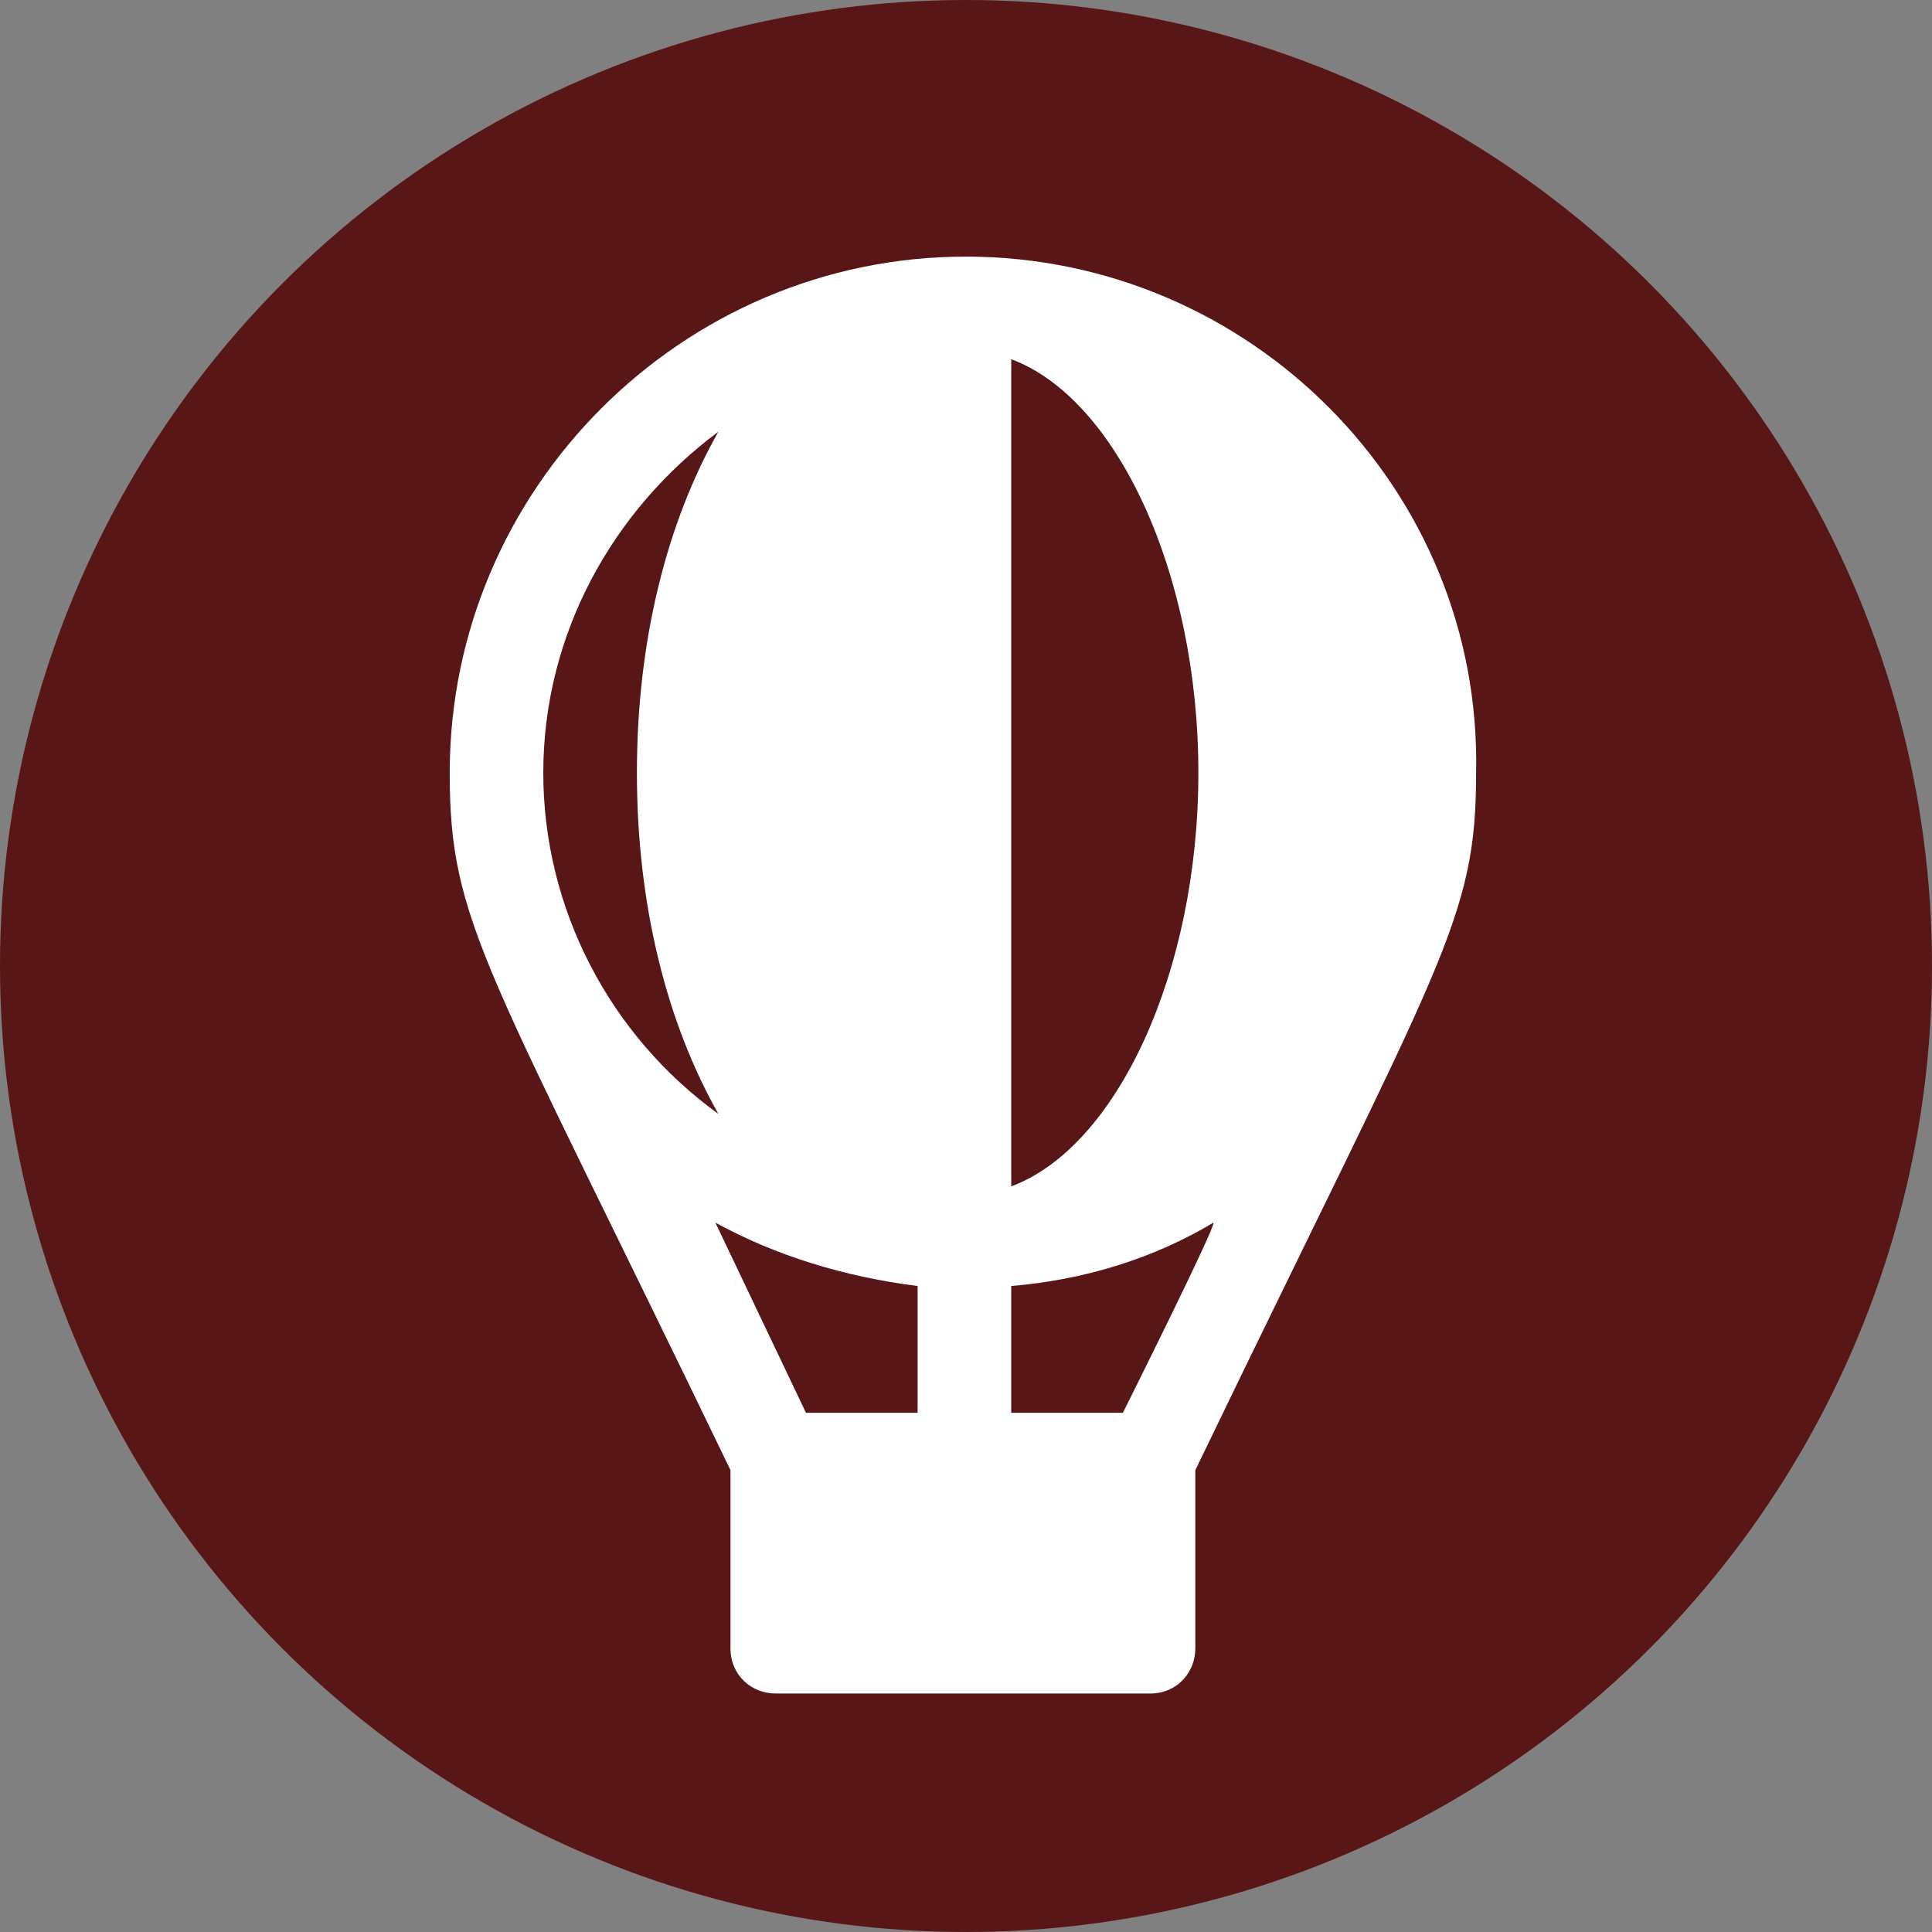
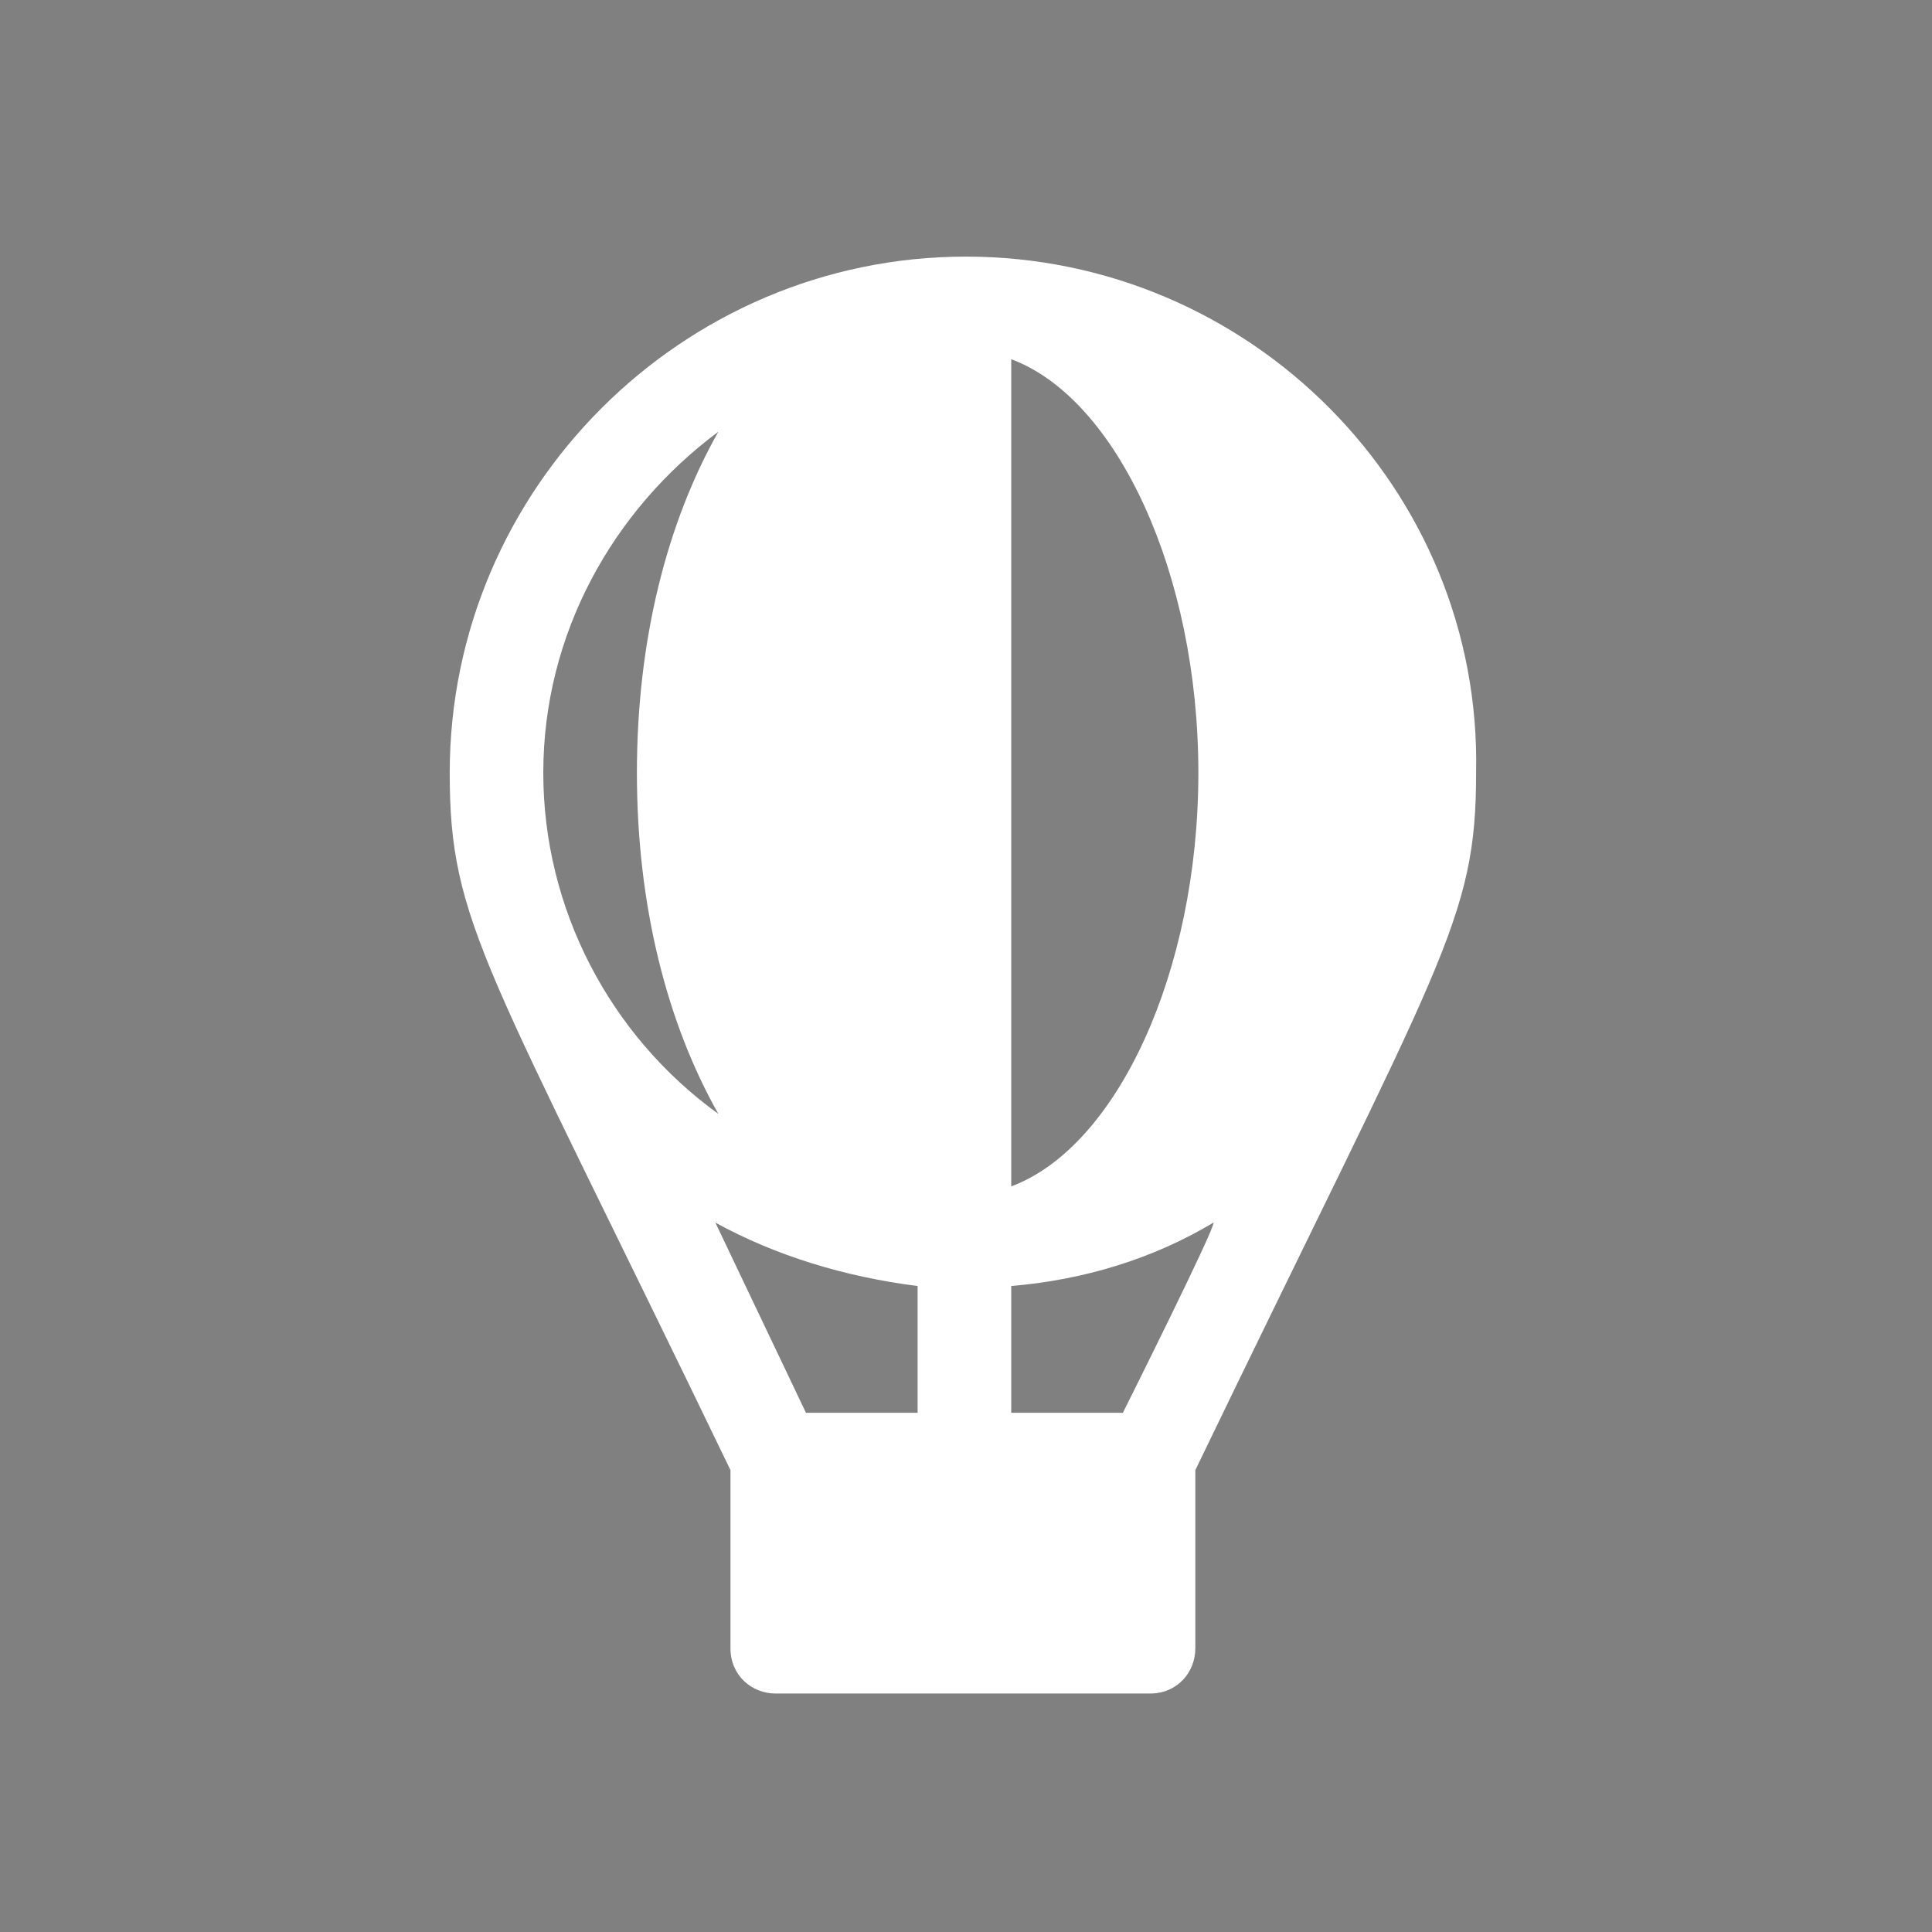
<svg xmlns="http://www.w3.org/2000/svg" width="44" height="44" viewBox="0 0 44 44" fill="none">
  <rect x="0" y="0" width="44" height="44" fill="#808080" stroke="none" />
-   <circle cx="22" cy="22" r="22" fill="#591616" />
  <path d="M21.998 5.844C15.536 5.844 10.242 11.137 10.242 17.6C10.242 21.038 11.067 21.931 16.636 33.481V37.538C16.636 38.156 17.117 38.569 17.667 38.569H26.192C26.811 38.569 27.223 38.087 27.223 37.538V33.481C32.861 21.794 33.617 20.969 33.617 17.6C33.755 11.137 28.461 5.844 21.998 5.844ZM12.373 17.6C12.373 14.438 13.955 11.619 16.361 9.831C15.192 11.894 14.505 14.575 14.505 17.6C14.505 20.625 15.192 23.306 16.361 25.369C13.886 23.581 12.373 20.694 12.373 17.6ZM20.898 32.175H18.355L16.292 27.844C17.667 28.6 19.248 29.081 20.898 29.288V32.175ZM23.03 8.181C25.436 9.075 27.292 13.062 27.292 17.6C27.292 22.137 25.436 26.125 23.03 27.019V8.181ZM25.573 32.175H23.03V29.288C24.68 29.15 26.261 28.669 27.636 27.844C27.705 27.913 25.573 32.175 25.573 32.175Z" fill="white" />
</svg>